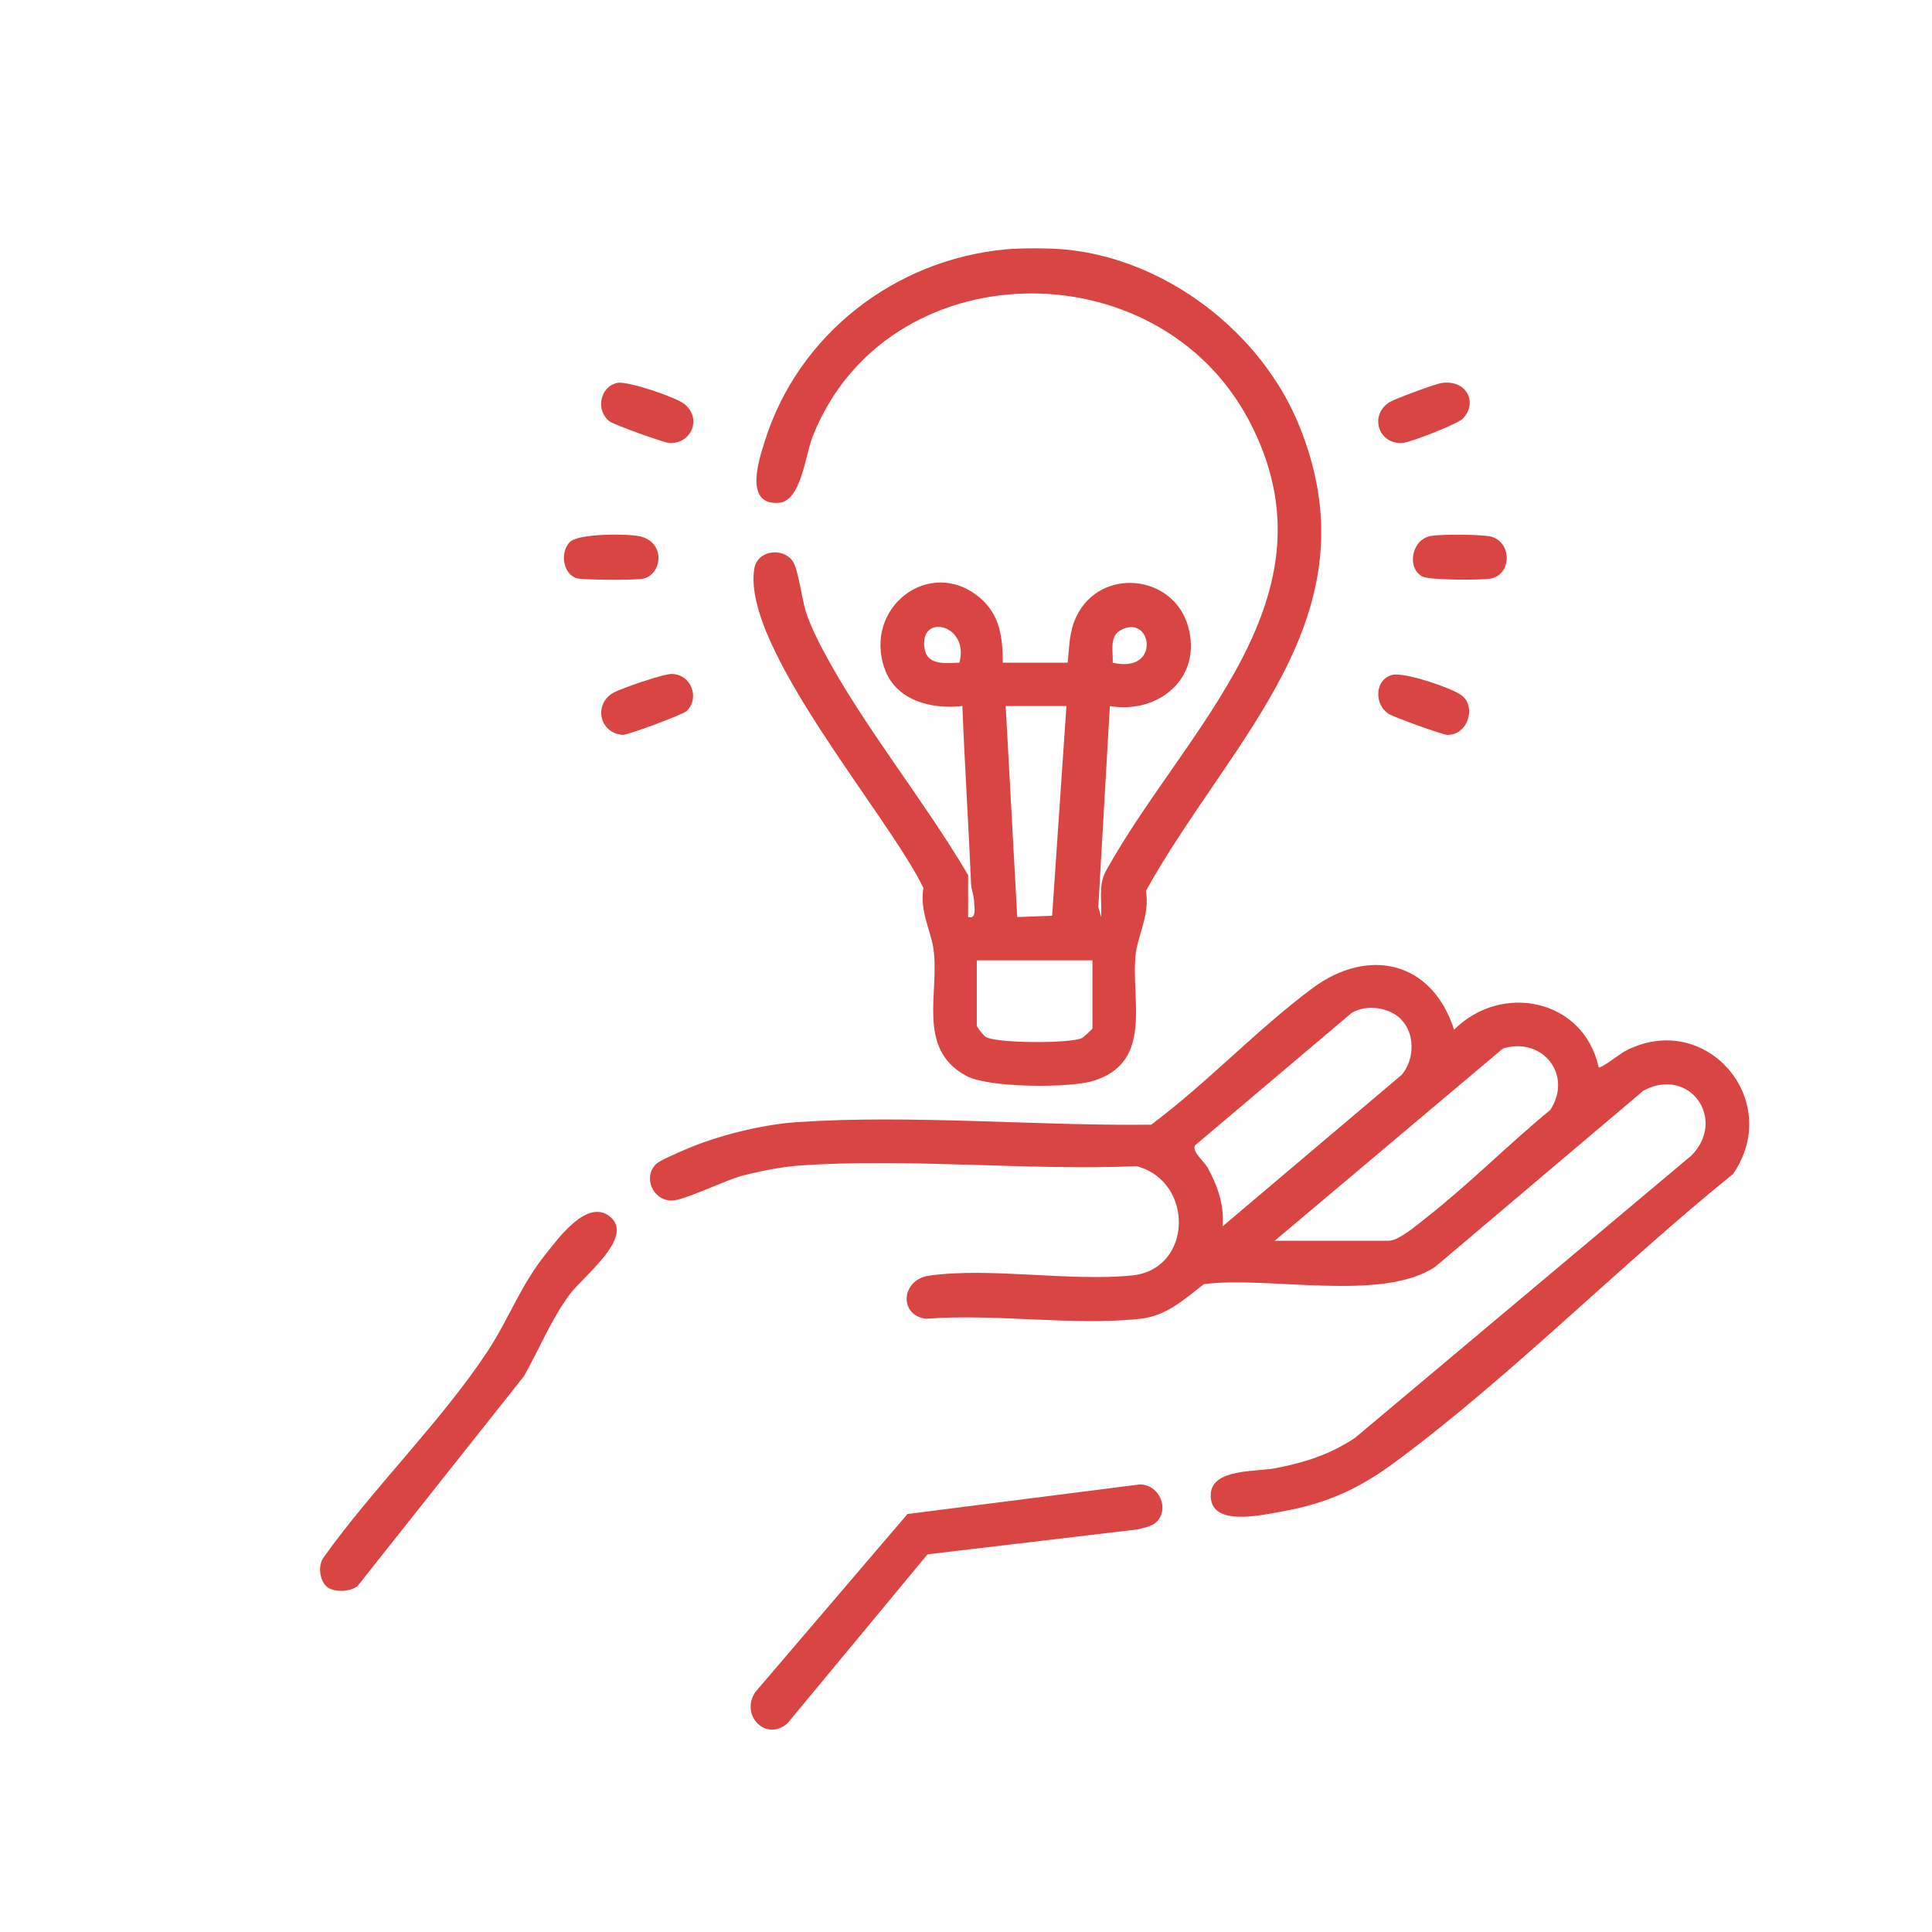
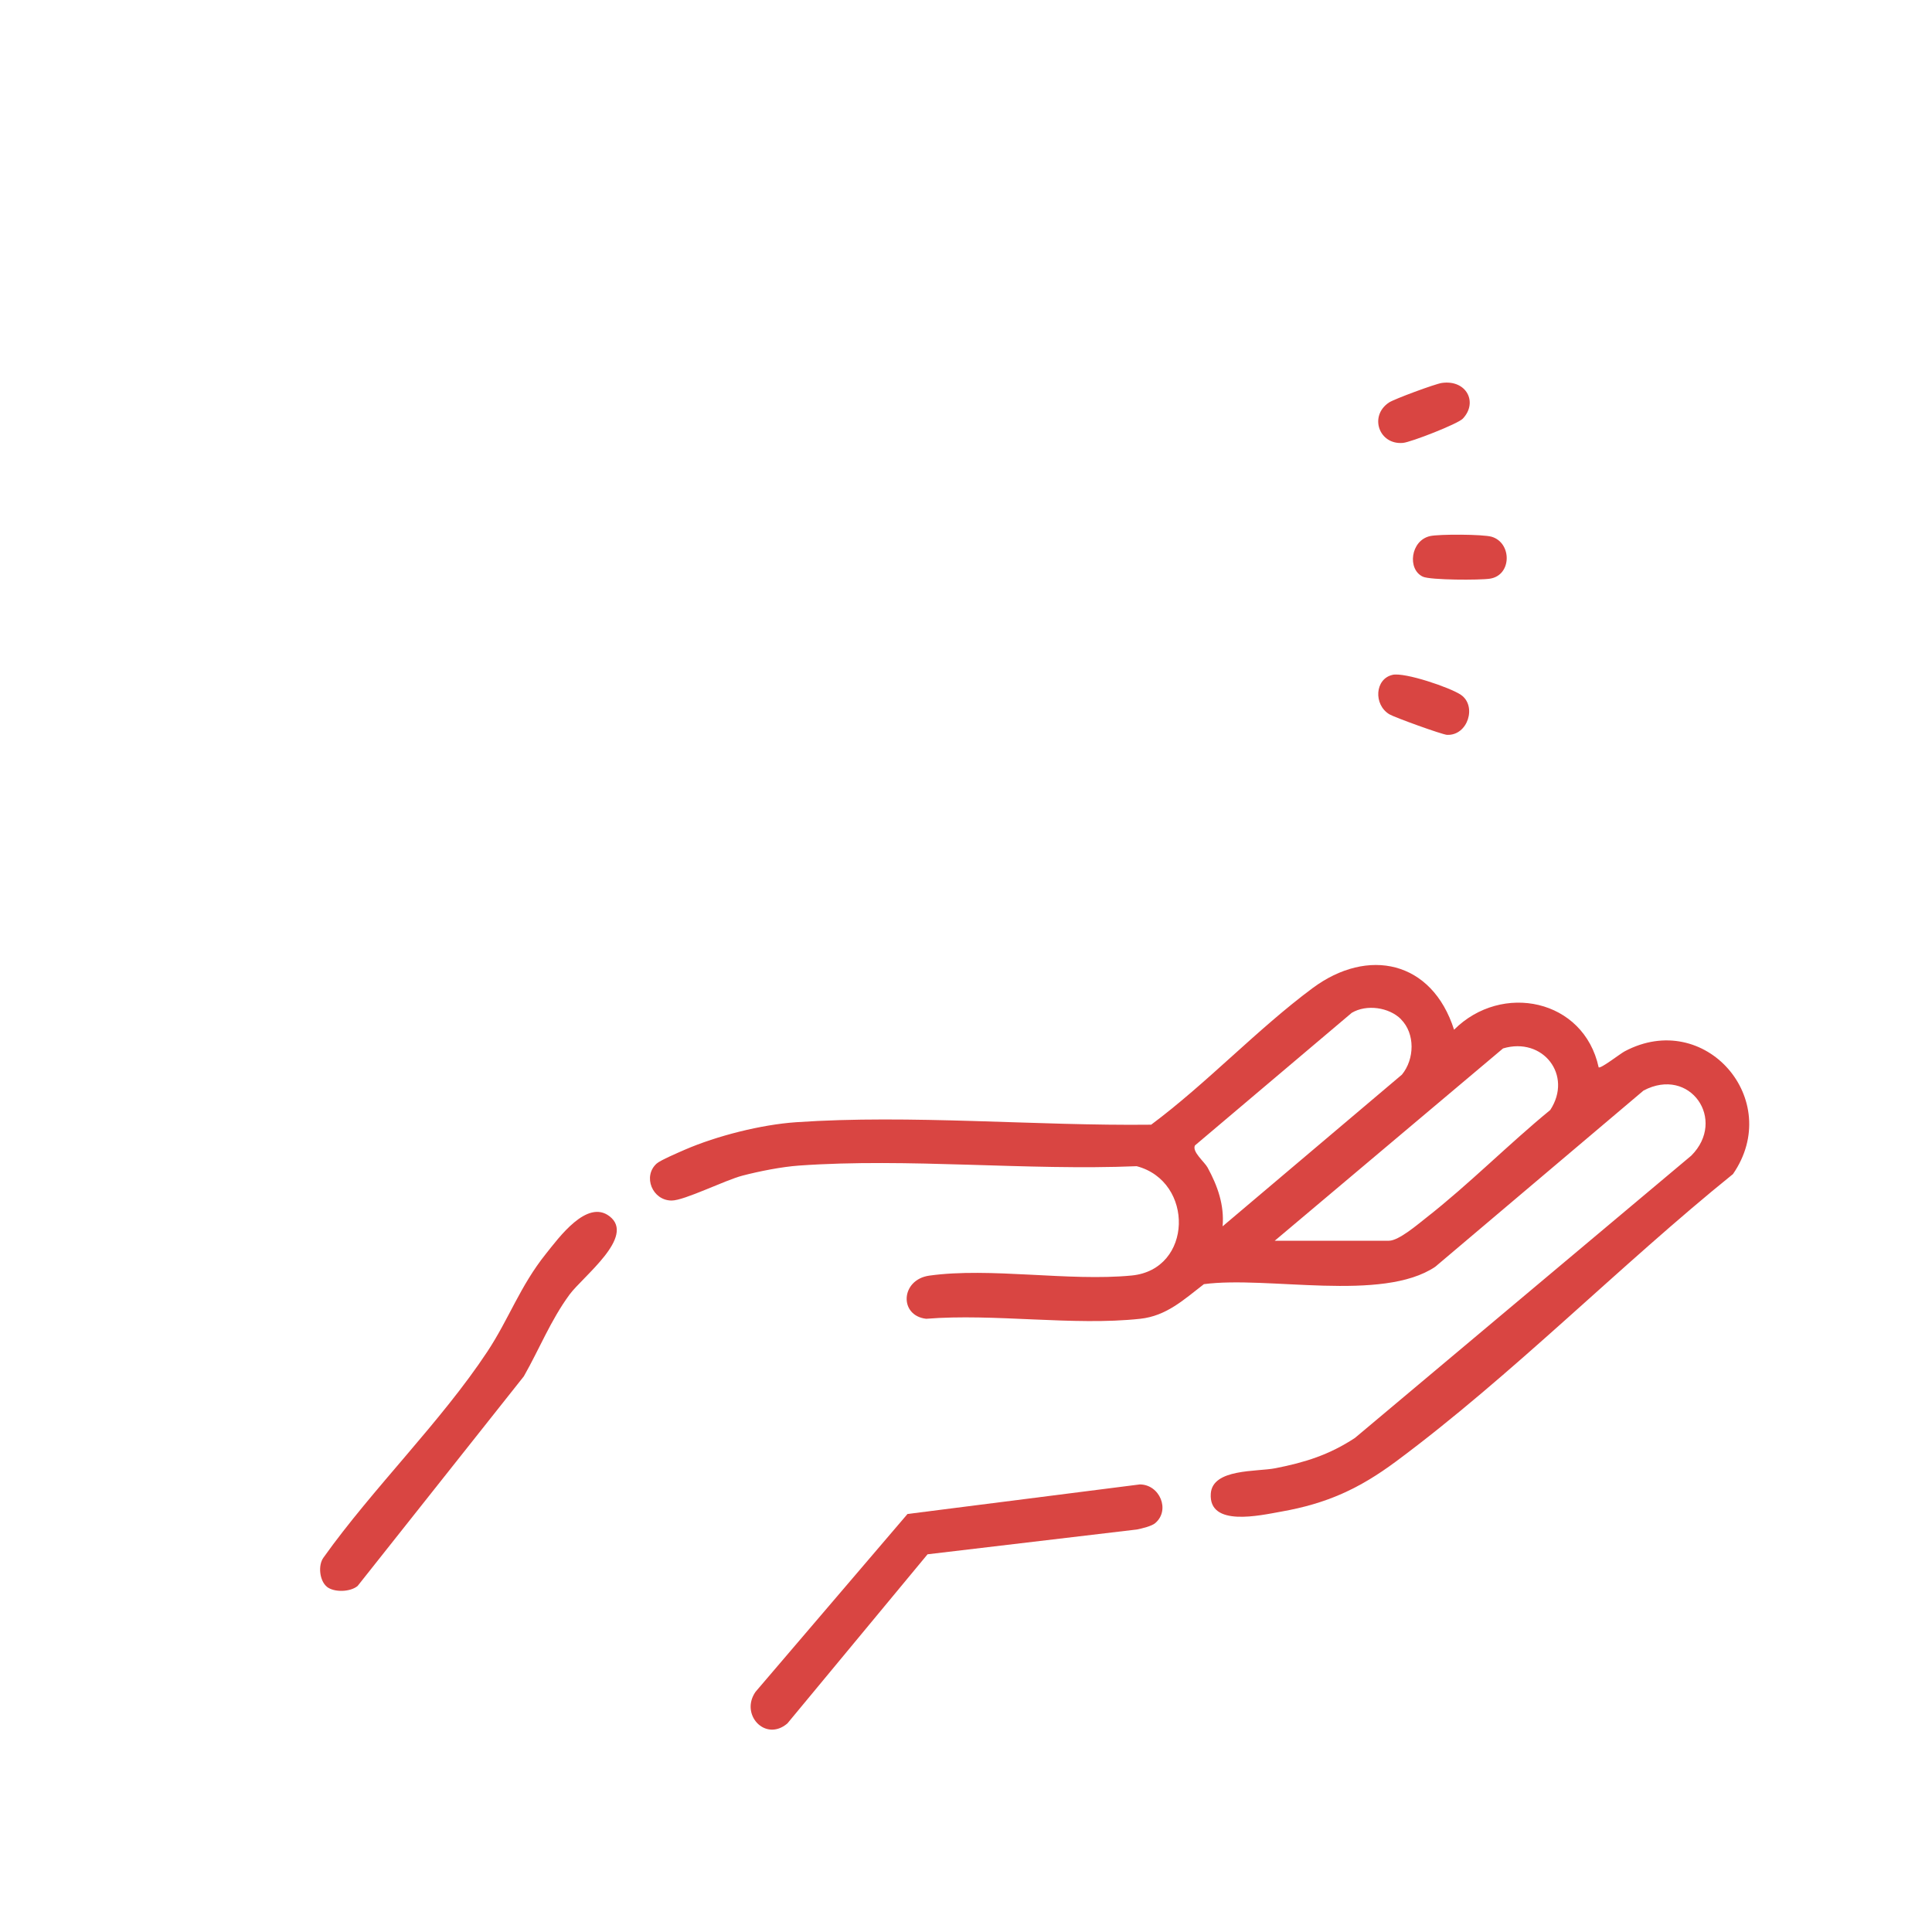
<svg xmlns="http://www.w3.org/2000/svg" id="Layer_1" data-name="Layer 1" viewBox="0 0 500 500">
  <defs>
    <style>
      .cls-1 {
        fill: #d94542;
      }
    </style>
  </defs>
-   <path class="cls-1" d="M275.25,64.53c26.32,2.32,51.17,21.42,60.99,45.64,20.11,49.58-17.8,80.94-39.68,120.39,1.07,5.94-2.03,11.44-2.61,16.09-1.47,11.83,4.85,28.23-11.05,33.09-6.19,1.89-27.03,1.8-32.75-1.26-13.24-7.08-6.81-21.88-8.63-33.27-.72-4.52-3.54-9.57-2.54-15.41-9.09-18.85-47.01-62.23-43.78-82.57.8-5.02,7.66-5.6,10.02-1.88,1.45,2.29,2.28,9.72,3.38,13.08s2.78,6.79,4.39,9.83c10.43,19.68,26.19,38.85,37.56,58.22v10.85c2.29.7,1.61-2.66,1.53-4.15-.08-1.59-.71-3.04-.77-4.46-.65-15.35-1.65-30.66-2.25-46-7.88.92-17.1-1.36-20.06-9.5-5.8-15.98,11.7-29.38,24.55-18.55,5.29,4.46,5.93,10.29,5.98,16.84h16.79c.46-4.35.34-7.97,2.27-12,6.13-12.77,25.05-10.99,28.89,2.61,3.74,13.23-7.48,22.74-20.25,20.61l-2.99,52,.74,2.61c.24-3.97-.79-8.24,1.21-11.89,20.37-36.84,61.17-70.81,37.1-116.52-23.86-45.31-94.02-43.92-112.98,4.04-1.97,4.97-2.94,16.86-8.9,17.18-9.06.49-4.85-11.59-3.45-16.06,8.61-27.47,33.6-46.89,62.33-49.55,3.98-.37,10.98-.35,14.97,0ZM248.3,171.5c2.69-10.12-10.78-12.99-8.97-3.4.79,4.22,5.71,3.48,8.97,3.4ZM287.97,171.5c12.81,3.01,10.04-13.21,1.83-8.27-2.74,1.65-1.68,5.58-1.83,8.27ZM275.99,182.72h-15.72l2.99,54.61,9.03-.33,3.7-54.28ZM282.73,248.54h-29.94v16.83c0,.46,1.66,2.55,2.29,2.95,2.71,1.76,22.12,1.77,24.94.32.52-.27,2.72-2.34,2.72-2.52v-17.58Z" />
  <path class="cls-1" d="M376.31,266.49c12.33-12.31,33.58-7.98,37.42,9.73.49.45,5.57-3.52,6.72-4.13,20.81-11.07,41.3,12.55,28.04,31.76-29.16,23.53-57.25,52.16-87.24,74.4-9.54,7.07-17.88,10.87-29.7,12.96-5.38.95-18.79,4.09-18.2-4.66.44-6.52,11.92-5.63,16.7-6.57,7.72-1.51,13.97-3.48,20.6-7.84l87.06-73.07c9.24-9.27-.34-23.19-12.36-16.84l-53.91,45.61c-13.74,9.24-43.39,2.3-59.87,4.5-5.12,3.93-9.63,8.22-16.48,8.96-17.28,1.88-37.78-1.42-55.41,0-7.06-.82-6.62-10.13.83-11.17,15.78-2.2,36.13,1.55,52.37-.03,15.85-1.54,16.25-24.35,1.29-28.29-28.49,1.19-59.15-2.17-87.4-.16-4.49.32-10.22,1.46-14.61,2.6-4.54,1.18-15.04,6.45-18.34,6.45-5.01-.01-7.53-6.29-3.88-9.57.97-.87,5.71-2.89,7.28-3.58,8.31-3.6,19.77-6.5,28.8-7.12,29.6-2.04,62.14.99,91.9.64,14.41-10.73,27.47-24.73,41.78-35.35s30.89-7.14,36.61,10.77ZM362.57,263.76c-3.1-3.08-8.9-3.92-12.74-1.64l-40.58,34.32c-.81,1.63,2.48,4.25,3.28,5.73,2.59,4.75,4.35,9.69,3.88,15.2l46.41-39.26c3.27-3.98,3.47-10.62-.27-14.34ZM329.89,321.1h29.57c2.57,0,7.54-4.31,9.71-6,10.93-8.55,21.25-18.99,32.03-27.83,5.89-8.99-1.88-19.02-12.21-15.94l-59.1,49.78Z" />
  <path class="cls-1" d="M298.98,394.18c-.93.79-3.44,1.39-4.73,1.65l-54.2,6.42-36.28,43.78c-5.7,4.86-12.35-2.35-8.22-8.21l39.31-46,60.12-7.65c5.17.01,7.94,6.66,4,10Z" />
  <path class="cls-1" d="M84.59,410.64c-1.88-1.52-2.35-5.52-.87-7.54,12.78-17.94,30.42-35.15,42.43-53.34,5.56-8.42,8.46-16.95,15.13-25.27,3.37-4.21,10.61-14.18,16.44-9.74,6.91,5.25-6.9,15.6-10.35,20.32-4.87,6.65-7.76,14.03-11.8,21.12l-43.02,54.26c-1.92,1.59-6.09,1.71-7.98.19Z" />
-   <path class="cls-1" d="M159.77,99.09c2.63-.56,15.25,3.75,17.39,5.5,4.62,3.79,1.68,10.44-4,10.04-1.51-.11-14.3-4.73-15.43-5.59-3.6-2.78-2.55-8.96,2.04-9.95Z" />
-   <path class="cls-1" d="M177.73,184.01c-.88.87-15.25,6.25-16.59,6.17-5.84-.38-7.63-7.68-2.62-10.77,1.93-1.19,13.16-5.02,15.31-4.99,5.1.08,7.32,6.22,3.9,9.59Z" />
  <path class="cls-1" d="M360.37,174.65c3.19-.72,14.98,3.3,17.71,5.17,4.18,2.85,1.83,10.58-3.58,10.36-1.23-.05-13.62-4.53-14.93-5.32-4.17-2.52-3.74-9.18.8-10.2Z" />
  <path class="cls-1" d="M373.12,99.11c6.39-.92,9.44,5.02,5.46,9.23-1.32,1.39-13.42,6.09-15.47,6.28-6.21.58-8.87-6.94-3.66-10.44,1.36-.91,11.97-4.82,13.67-5.07Z" />
-   <path class="cls-1" d="M147.46,140.29c2.26-2.27,14.69-2.19,17.96-1.53,7.03,1.42,5.97,10.08.9,11.03-1.95.37-15.4.34-17.04-.14-3.64-1.06-4.38-6.78-1.82-9.36Z" />
  <path class="cls-1" d="M370.09,138.74c2.34-.53,13.77-.49,15.98.18,5.24,1.59,5.22,9.94-.46,10.84-2.6.41-15.43.38-17.36-.51-4.09-1.87-3.22-9.37,1.85-10.51Z" />
</svg>